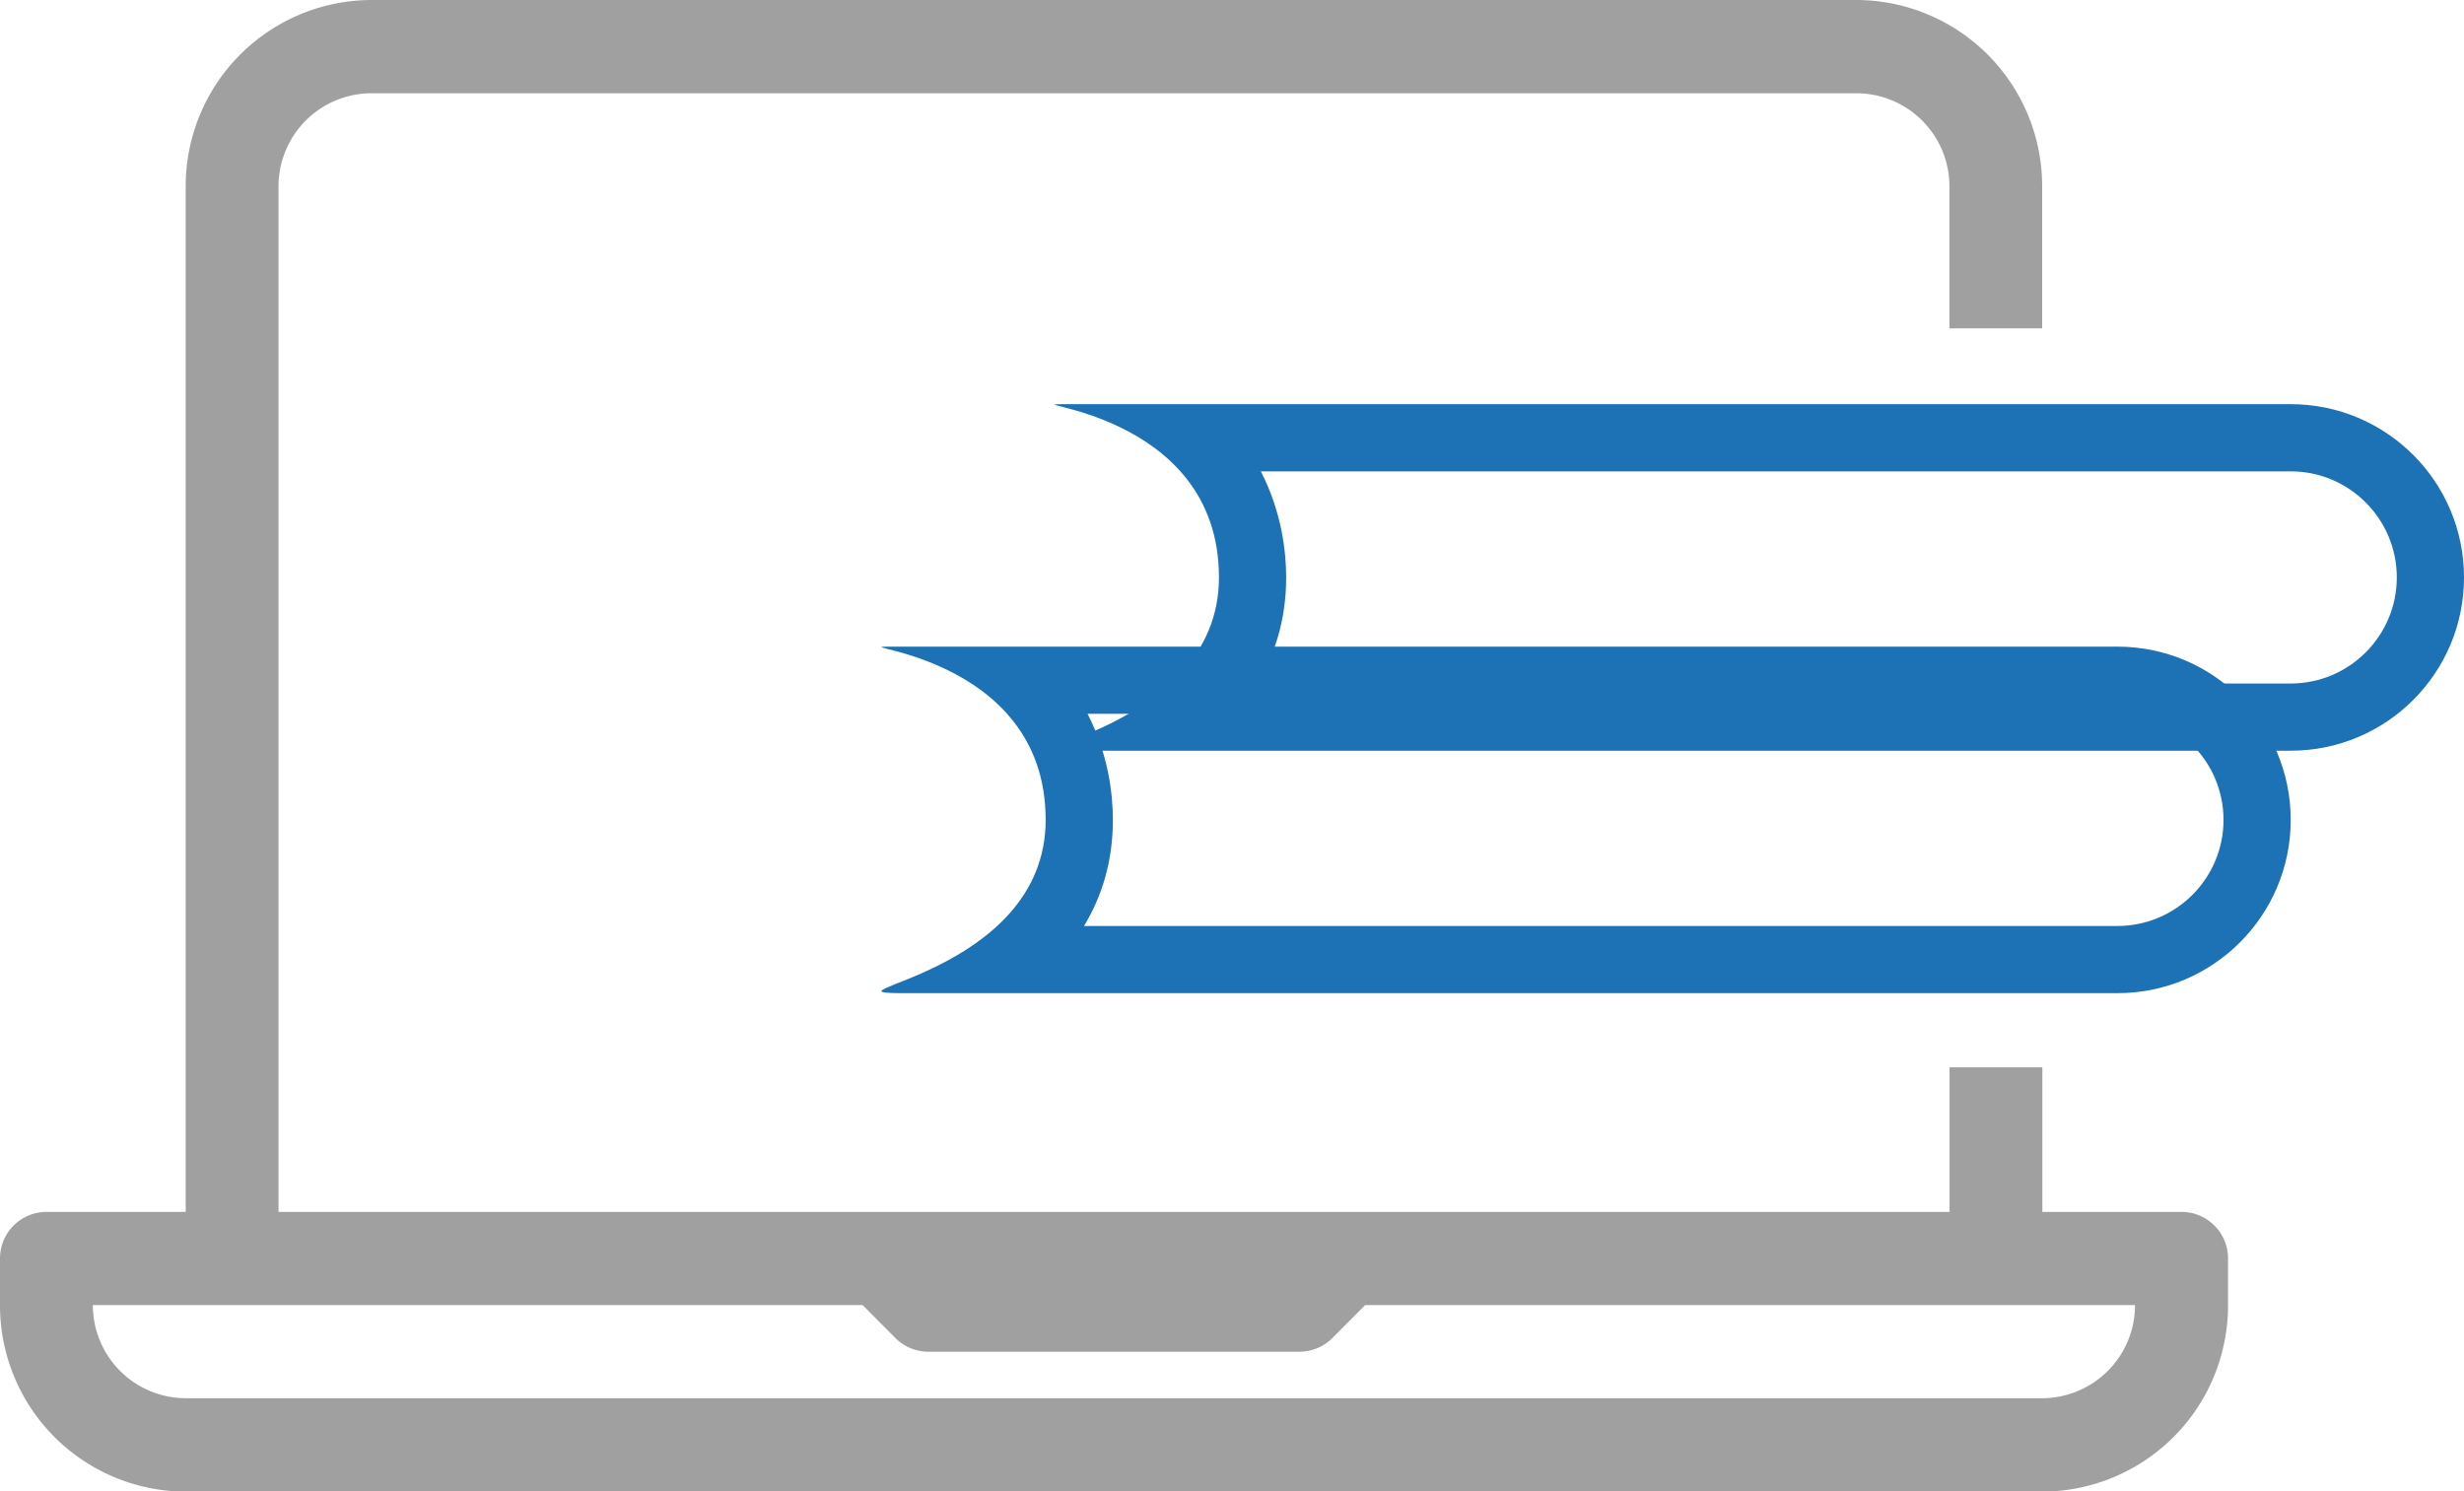
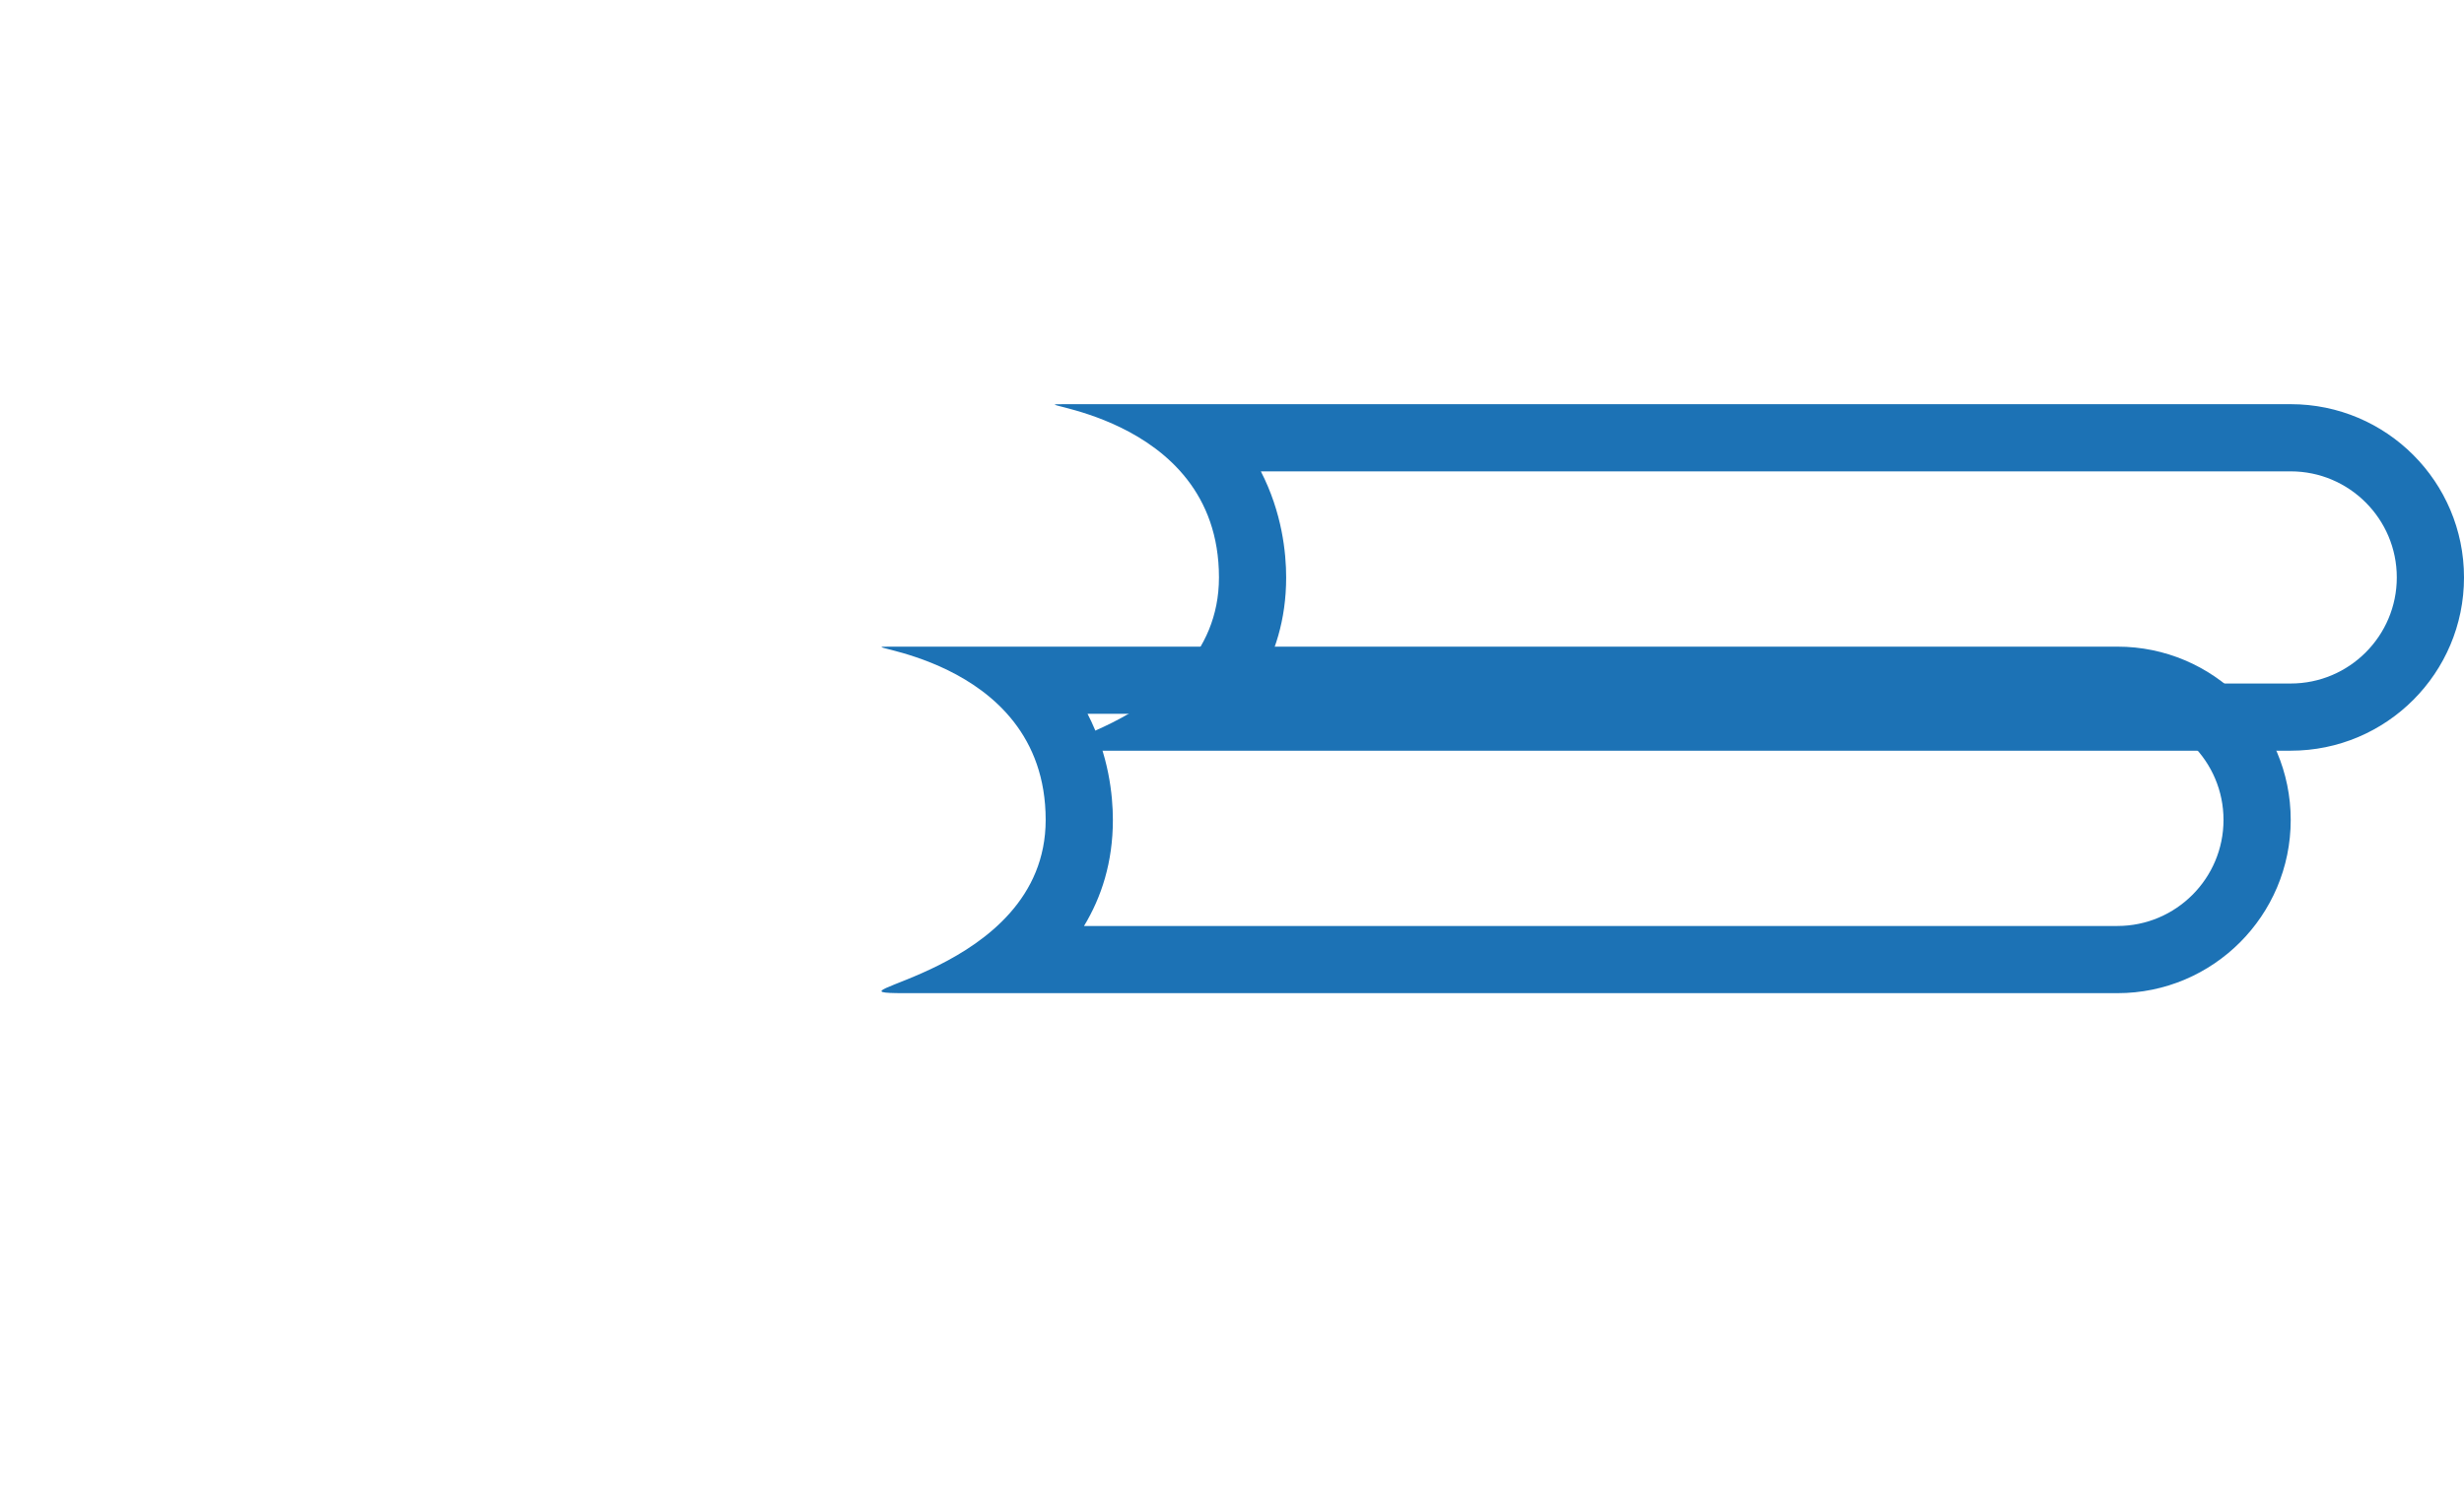
<svg xmlns="http://www.w3.org/2000/svg" width="55" height="33.297" viewBox="0 0 55 33.297">
  <g id="Group_1156" data-name="Group 1156" transform="translate(-938.711 -473.521)">
-     <path id="Subtraction_3" data-name="Subtraction 3" d="M45.584,33.3H4.145A4.158,4.158,0,0,1,0,29.135V28.094a1.039,1.039,0,0,1,1.037-1.039H4.145V4.162A4.157,4.157,0,0,1,8.288,0H41.441a4.157,4.157,0,0,1,4.143,4.162V7.331H43.514V4.162a2.079,2.079,0,0,0-2.073-2.08H8.288a2.078,2.078,0,0,0-2.071,2.08V27.055h37.3V23.828h2.071v3.227h3.108a1.039,1.039,0,0,1,1.037,1.039v1.041A4.158,4.158,0,0,1,45.584,33.3ZM2.073,29.135a2.079,2.079,0,0,0,2.073,2.08H45.584a2.079,2.079,0,0,0,2.073-2.08H30.473l-.732.736a1.04,1.04,0,0,1-.732.305H20.721a1.033,1.033,0,0,1-.734-.305l-.732-.736H2.073Z" transform="translate(938.711 473.521)" fill="#a0a0a0" />
    <g id="Path_1031" data-name="Path 1031" transform="translate(960.518 482.544)" fill="none">
      <path d="M2.245,0H29.325a3.868,3.868,0,1,1,0,7.736H2.245C.109,7.736,5.4,7.351,5.4,3.868,5.4-.13.109,0,2.245,0Z" stroke="none" />
      <path d="M 6.337 1.5 C 6.811 2.42 6.902 3.319 6.902 3.868 C 6.902 4.814 6.647 5.594 6.258 6.236 L 29.325 6.236 C 30.631 6.236 31.693 5.174 31.693 3.868 C 31.693 2.562 30.631 1.5 29.325 1.5 L 6.337 1.5 M 1.934 -0 C 2.012 -0 2.115 0 2.245 0 L 29.325 0 C 31.461 0 33.193 1.732 33.193 3.868 C 33.193 6.004 31.461 7.736 29.325 7.736 L 2.245 7.736 C 0.109 7.736 5.402 7.351 5.402 3.868 C 5.402 0.115 0.737 -0 1.934 -0 Z" stroke="none" fill="#1c72b5" />
    </g>
    <g id="Path_1032" data-name="Path 1032" transform="translate(956.65 487.957)" fill="none">
      <path d="M2.245,0H29.325a3.868,3.868,0,1,1,0,7.736H2.245C.109,7.736,5.4,7.351,5.4,3.868,5.4-.13.109,0,2.245,0Z" stroke="none" />
      <path d="M 6.337 1.5 C 6.811 2.42 6.902 3.319 6.902 3.868 C 6.902 4.814 6.647 5.594 6.258 6.236 L 29.325 6.236 C 30.631 6.236 31.693 5.174 31.693 3.868 C 31.693 2.562 30.631 1.5 29.325 1.5 L 6.337 1.5 M 1.934 -0 C 2.012 -0 2.115 0 2.245 0 L 29.325 0 C 31.461 0 33.193 1.732 33.193 3.868 C 33.193 6.004 31.461 7.736 29.325 7.736 L 2.245 7.736 C 0.109 7.736 5.402 7.351 5.402 3.868 C 5.402 0.115 0.737 -0 1.934 -0 Z" stroke="none" fill="#1c72b5" />
    </g>
  </g>
</svg>